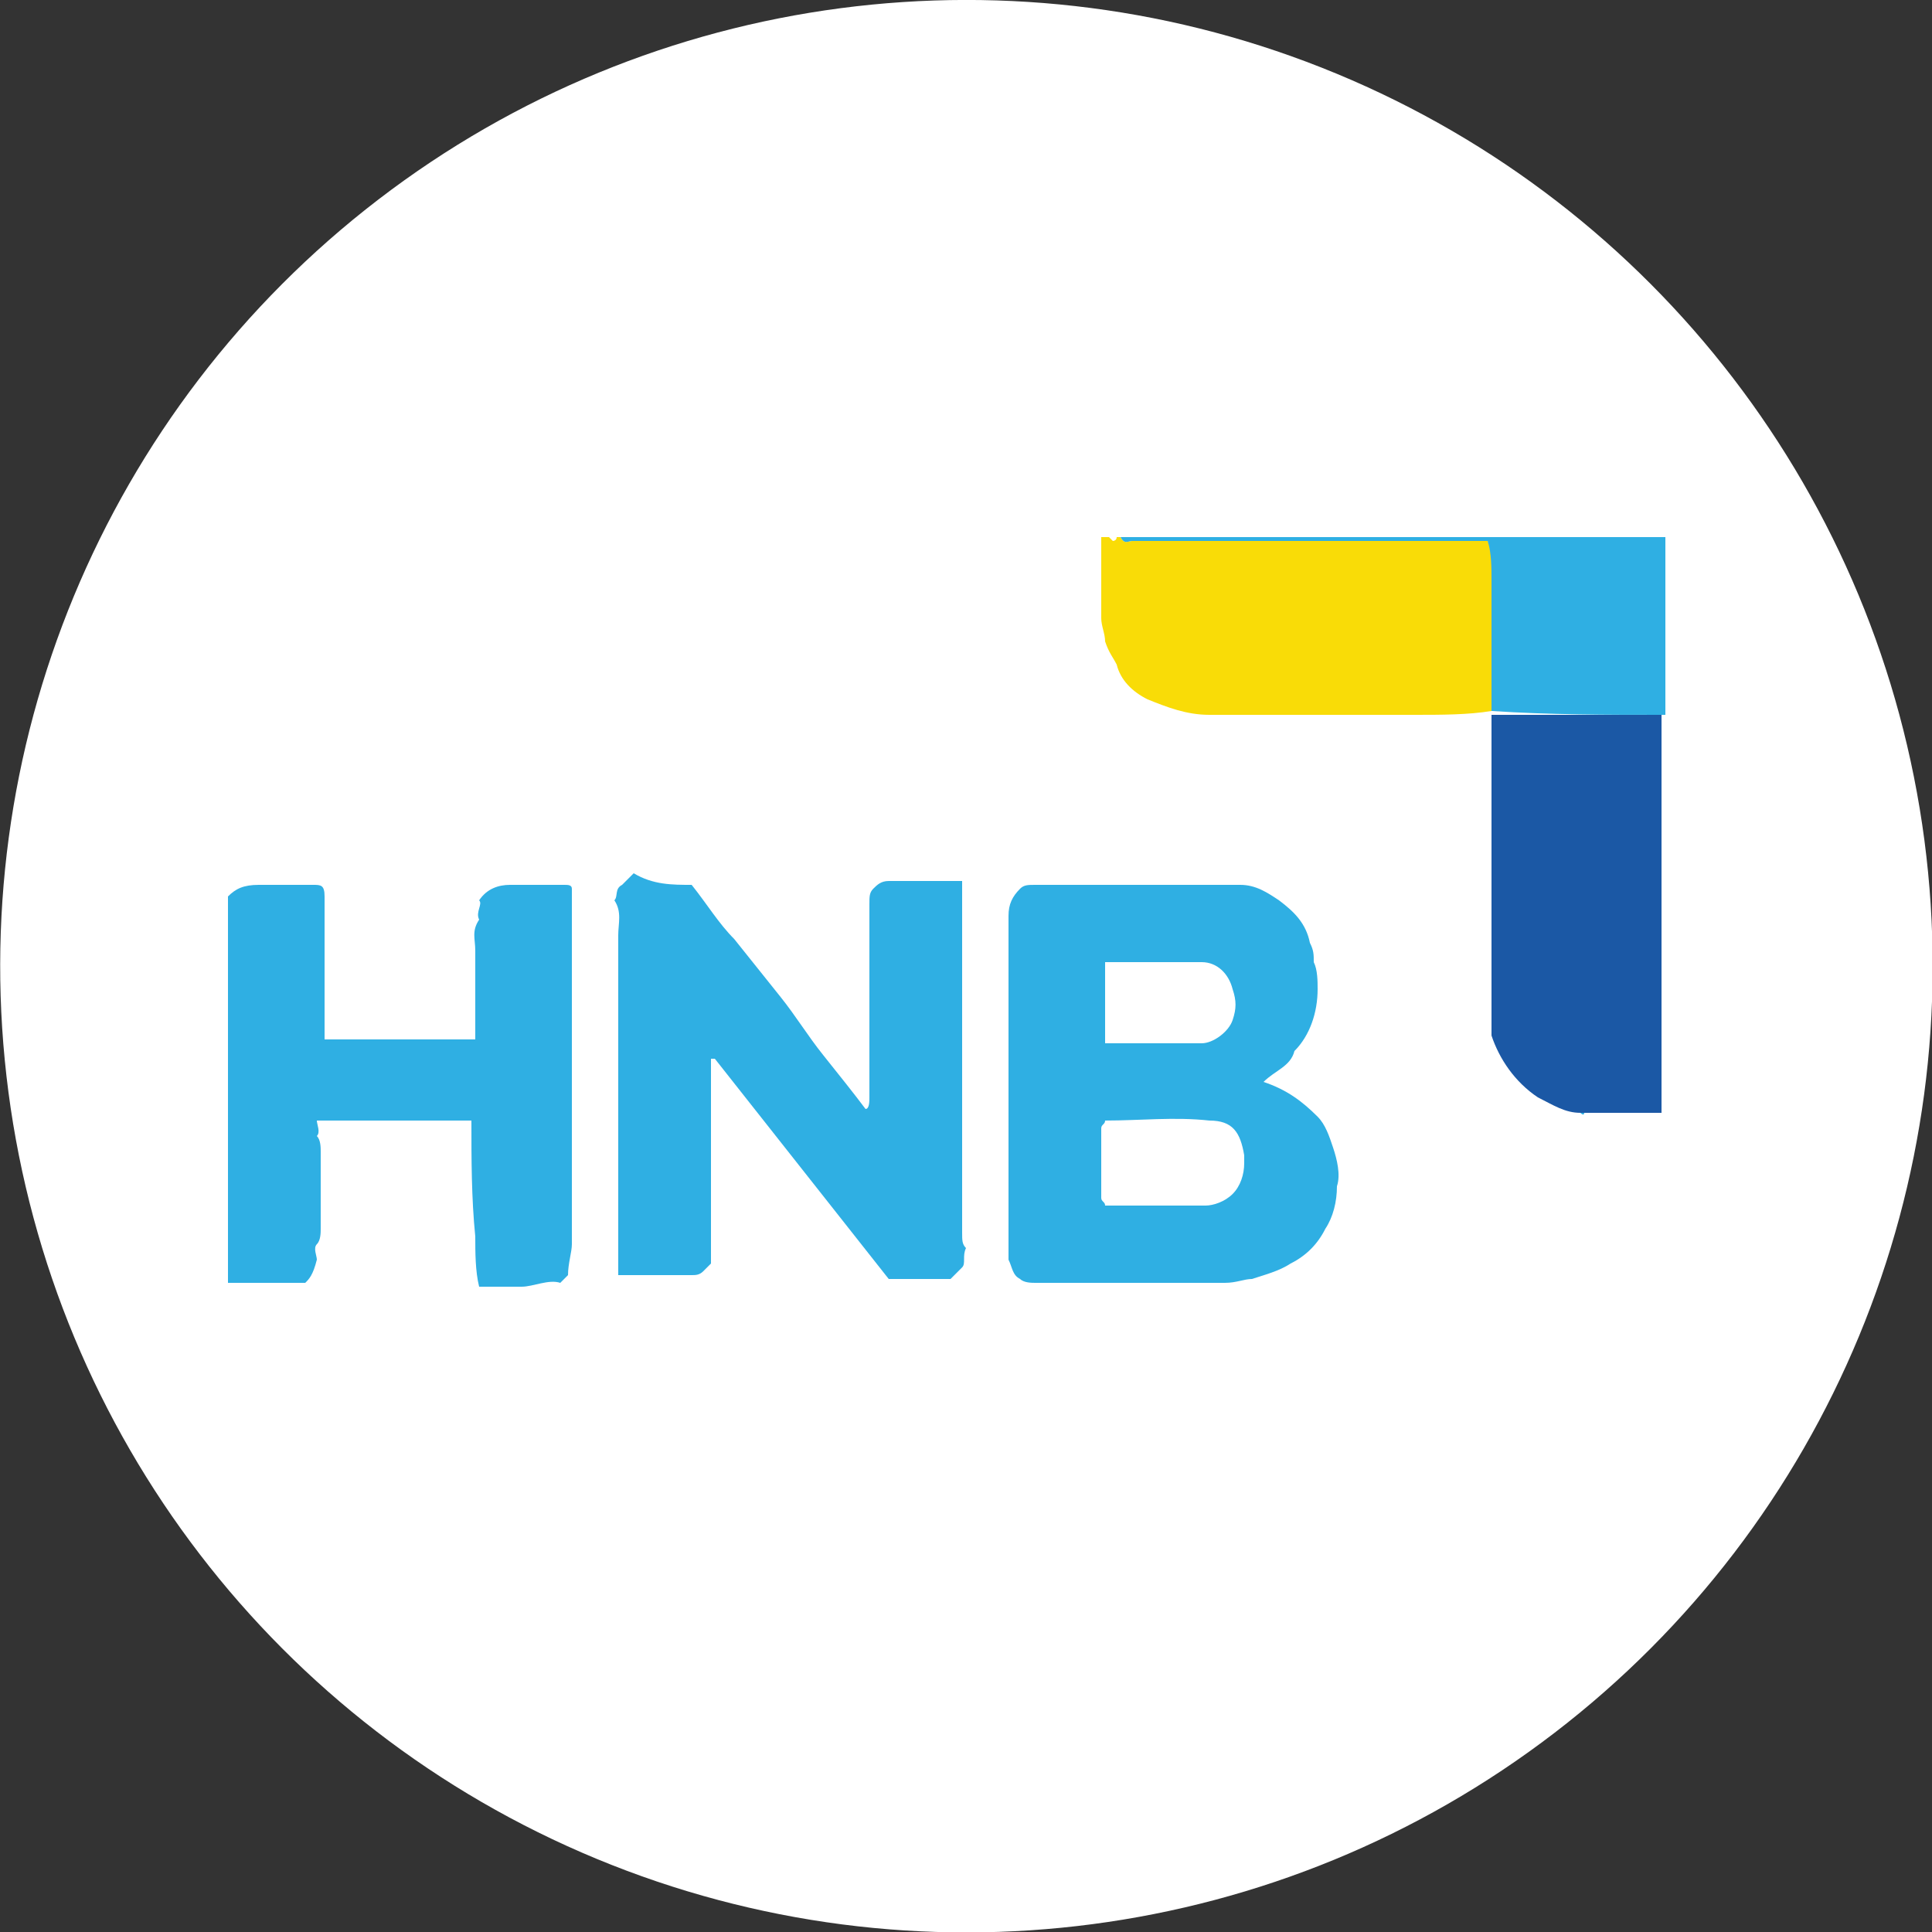
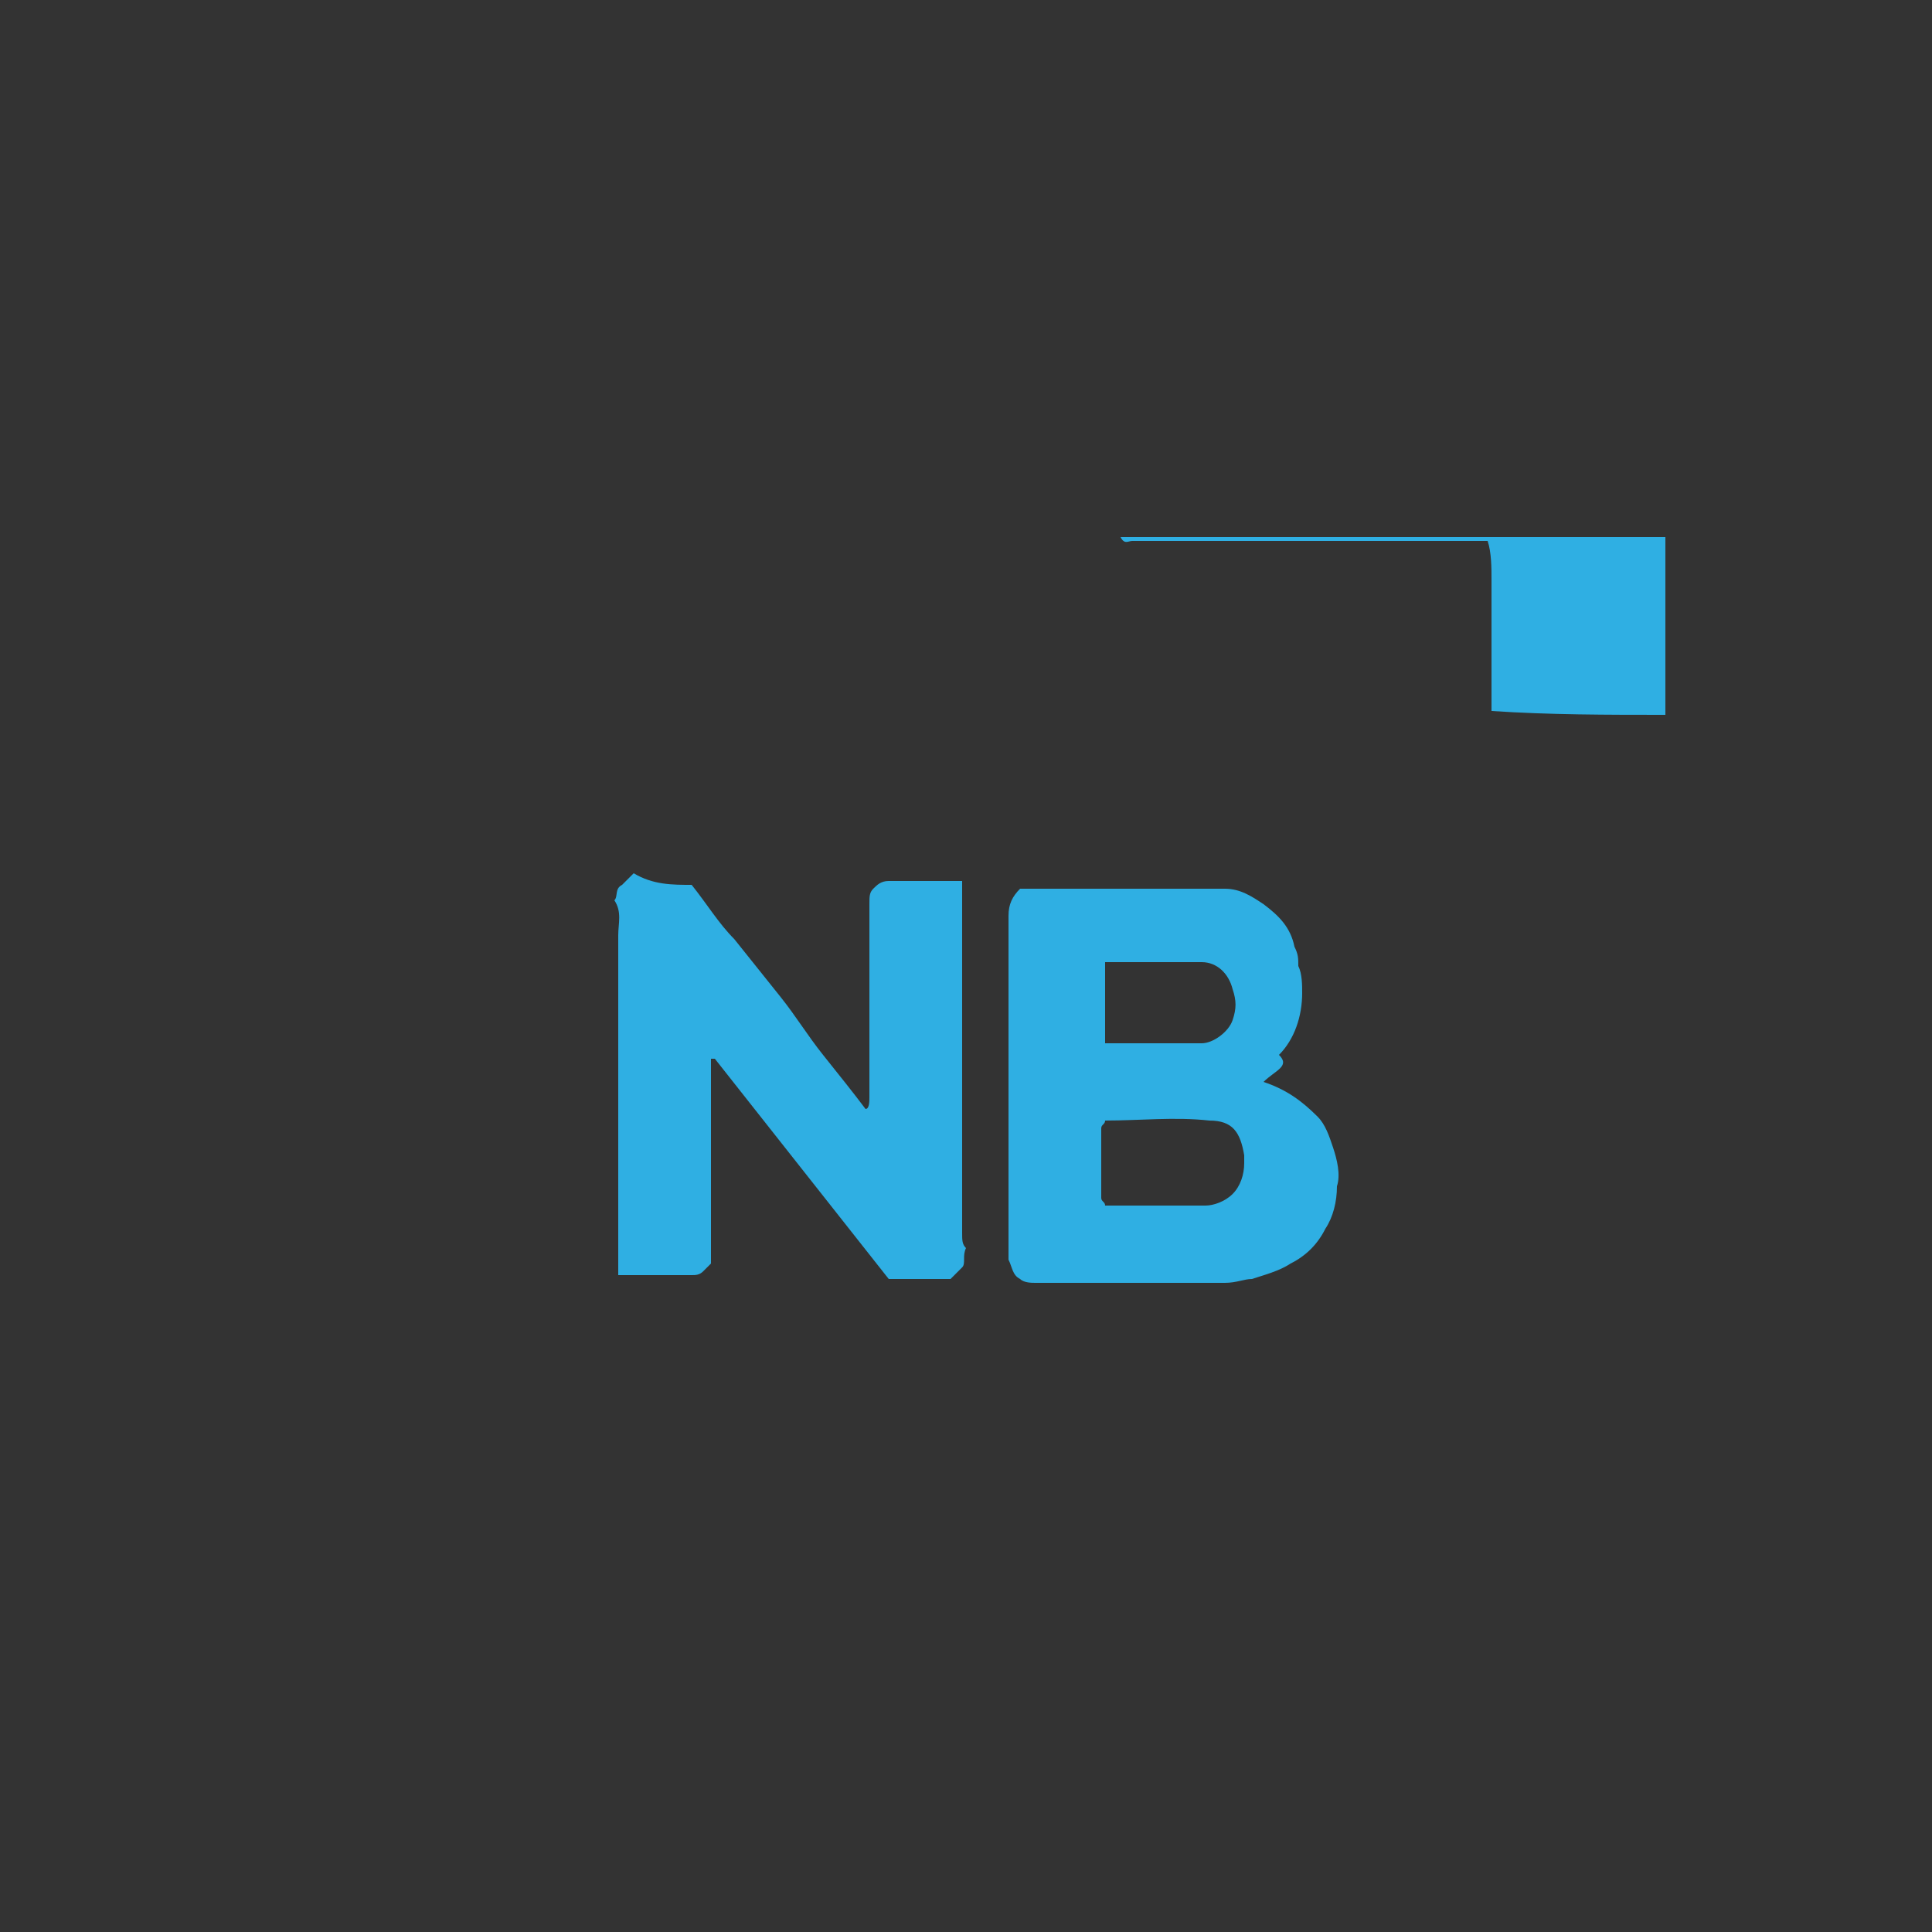
<svg xmlns="http://www.w3.org/2000/svg" version="1.1" id="Слой_1" x="0px" y="0px" viewBox="0 0 50 50" style="enable-background:new 0 0 50 50;" xml:space="preserve">
  <rect x="0" y="0" width="50" height="50" fill="#333333" stroke="none" />
  <style type="text/css">
	.st0{fill-rule:evenodd;clip-rule:evenodd;fill:#FFFFFF;}
	.st1{fill:#2FAFE3;}
	.st2{fill:#1B58A5;}
	.st3{fill:#F9DC07;}
</style>
  <g>
    <g>
-       <ellipse transform="matrix(0.383 -0.924 0.924 0.383 -7.664 38.53)" class="st0" cx="25" cy="25" rx="25" ry="25" />
-     </g>
+       </g>
    <g>
      <path class="st1" d="M17.9,22.9c0.4,0.5,0.7,1,1.1,1.4c0.4,0.5,0.8,1,1.2,1.5c0.4,0.5,0.7,1,1.1,1.5c0.4,0.5,0.8,1,1.1,1.4    c0.1,0,0.1-0.2,0.1-0.3c0-1.3,0-2.6,0-4c0-0.3,0-0.6,0-1c0-0.2,0-0.3,0.1-0.4c0.1-0.1,0.2-0.2,0.4-0.2c0.6,0,1.2,0,1.9,0    c0,0.1,0,0.3,0,0.4c0,2.9,0,5.8,0,8.7c0,0.2,0,0.3,0.1,0.4c-0.1,0.2,0,0.4-0.1,0.5c-0.1,0.1-0.2,0.2-0.3,0.3c-0.5,0-1.1,0-1.6,0    c-1.5-1.9-3-3.8-4.5-5.7c0,0-0.1,0-0.1,0c0,1.8,0,3.5,0,5.3c-0.1,0.1-0.1,0.1-0.2,0.2c-0.1,0.1-0.2,0.1-0.3,0.1    c-0.6,0-1.3,0-1.9,0c0-0.1,0-0.3,0-0.4c0-2.8,0-5.6,0-8.4c0-0.3,0.1-0.6-0.1-0.9c0.1-0.1,0-0.3,0.2-0.4c0.1-0.1,0.2-0.2,0.3-0.3    C16.9,22.9,17.4,22.9,17.9,22.9z" />
-       <path class="st1" d="M32.7,28c0.6,0.2,1,0.5,1.4,0.9c0.2,0.2,0.3,0.5,0.4,0.8c0.1,0.3,0.2,0.7,0.1,1c0,0.4-0.1,0.8-0.3,1.1    c-0.2,0.4-0.5,0.7-0.9,0.9c-0.3,0.2-0.7,0.3-1,0.4c-0.2,0-0.4,0.1-0.7,0.1c-1.6,0-3.2,0-4.9,0c-0.1,0-0.3,0-0.4-0.1    c-0.2-0.1-0.2-0.3-0.3-0.5c0-0.1,0-0.1,0-0.2c0-2.9,0-5.8,0-8.7c0-0.3,0.1-0.5,0.3-0.7c0.1-0.1,0.2-0.1,0.4-0.1c1.8,0,3.5,0,5.3,0    c0.4,0,0.7,0.2,1,0.4c0.4,0.3,0.7,0.6,0.8,1.1c0.1,0.2,0.1,0.3,0.1,0.5c0.1,0.2,0.1,0.5,0.1,0.7c0,0.6-0.2,1.2-0.6,1.6    C33.4,27.6,33,27.7,32.7,28z M28.6,29c0,0.1-0.1,0.1-0.1,0.2c0,0.6,0,1.2,0,1.8c0,0.1,0.1,0.1,0.1,0.2c0.9,0,1.7,0,2.6,0    c0.2,0,0.5-0.1,0.7-0.3c0.2-0.2,0.3-0.5,0.3-0.8c0-0.1,0-0.1,0-0.2c-0.1-0.6-0.3-0.9-0.9-0.9C30.4,28.9,29.5,29,28.6,29z     M28.6,24.9c0,0.7,0,1.4,0,2.1c0.8,0,1.6,0,2.5,0c0.3,0,0.7-0.3,0.8-0.6c0.1-0.3,0.1-0.5,0-0.8c-0.1-0.4-0.4-0.7-0.8-0.7    C30.2,24.9,29.4,24.9,28.6,24.9z" />
-       <path class="st1" d="M12.2,29c-1.3,0-2.6,0-4,0c0,0.1,0.1,0.3,0,0.4c0.1,0.1,0.1,0.3,0.1,0.4c0,0.1,0,0.3,0,0.4c0,0.1,0,0.3,0,0.4    c0,0.1,0,0.3,0,0.4c0,0.1,0,0.3,0,0.4c0,0.1,0,0.3,0,0.4c0,0.1,0,0.3-0.1,0.4c-0.1,0.1,0,0.3,0,0.4C8.1,33,8,33.1,7.9,33.2    c-0.6,0-1.3,0-2,0c0,0,0,0,0,0c0,0,0,0,0,0c0-3.3,0-6.6,0-10c0.2-0.2,0.4-0.3,0.8-0.3c0.5,0,0.9,0,1.4,0c0.2,0,0.3,0,0.3,0.3    c0,1.1,0,2.2,0,3.3c0,0.1,0,0.2,0,0.4c1.3,0,2.6,0,3.9,0c0-0.1,0-0.2,0-0.3c0-0.7,0-1.3,0-2c0-0.3-0.1-0.5,0.1-0.8    c-0.1-0.2,0.1-0.4,0-0.5c0.2-0.3,0.5-0.4,0.8-0.4c0.5,0,0.9,0,1.4,0c0.1,0,0.2,0,0.2,0.1c0,3.1,0,6.2,0,9.2c0,0.2-0.1,0.5-0.1,0.8    c-0.1,0.1-0.1,0.1-0.2,0.2c-0.3-0.1-0.7,0.1-1,0.1c-0.4,0-0.7,0-1.1,0c-0.1-0.4-0.1-0.9-0.1-1.3C12.2,31,12.2,30,12.2,29z" />
-       <path class="st2" d="M40.9,28.8c-0.4,0-0.7-0.2-1.1-0.4c-0.6-0.4-1-1-1.2-1.6c0-0.1,0-0.2,0-0.3c0-2.7,0-5.3,0-8    c1.5,0,2.9,0,4.4,0c0,3.4,0,6.8,0,10.3c-0.7,0-1.3,0-2,0C41,28.8,41,28.8,40.9,28.8z" />
-       <path class="st3" d="M38.6,18.4c-0.6,0.1-1.3,0.1-2,0.1c-1.8,0-3.5,0-5.3,0c-0.6,0-1.1-0.2-1.6-0.4c-0.4-0.2-0.7-0.5-0.8-0.9    c-0.1-0.2-0.2-0.3-0.3-0.6c0-0.2-0.1-0.4-0.1-0.6c0-0.7,0-1.4,0-2.1c0.1,0,0.2,0,0.2,0c0,0,0,0,0.1,0.1c0,0,0.1,0,0.1-0.1    c0,0,0.1,0,0.1,0c0.1,0.2,0.2,0.1,0.3,0.1c3,0,6,0,9,0c0.1,0,0.2,0,0.2,0c0.2,0.4,0.1,0.7,0.1,1C38.6,16.2,38.6,17.3,38.6,18.4z" />
+       <path class="st1" d="M32.7,28c0.6,0.2,1,0.5,1.4,0.9c0.2,0.2,0.3,0.5,0.4,0.8c0.1,0.3,0.2,0.7,0.1,1c0,0.4-0.1,0.8-0.3,1.1    c-0.2,0.4-0.5,0.7-0.9,0.9c-0.3,0.2-0.7,0.3-1,0.4c-0.2,0-0.4,0.1-0.7,0.1c-1.6,0-3.2,0-4.9,0c-0.1,0-0.3,0-0.4-0.1    c-0.2-0.1-0.2-0.3-0.3-0.5c0-0.1,0-0.1,0-0.2c0-2.9,0-5.8,0-8.7c0-0.3,0.1-0.5,0.3-0.7c1.8,0,3.5,0,5.3,0    c0.4,0,0.7,0.2,1,0.4c0.4,0.3,0.7,0.6,0.8,1.1c0.1,0.2,0.1,0.3,0.1,0.5c0.1,0.2,0.1,0.5,0.1,0.7c0,0.6-0.2,1.2-0.6,1.6    C33.4,27.6,33,27.7,32.7,28z M28.6,29c0,0.1-0.1,0.1-0.1,0.2c0,0.6,0,1.2,0,1.8c0,0.1,0.1,0.1,0.1,0.2c0.9,0,1.7,0,2.6,0    c0.2,0,0.5-0.1,0.7-0.3c0.2-0.2,0.3-0.5,0.3-0.8c0-0.1,0-0.1,0-0.2c-0.1-0.6-0.3-0.9-0.9-0.9C30.4,28.9,29.5,29,28.6,29z     M28.6,24.9c0,0.7,0,1.4,0,2.1c0.8,0,1.6,0,2.5,0c0.3,0,0.7-0.3,0.8-0.6c0.1-0.3,0.1-0.5,0-0.8c-0.1-0.4-0.4-0.7-0.8-0.7    C30.2,24.9,29.4,24.9,28.6,24.9z" />
      <path class="st1" d="M38.6,18.4c0-1.1,0-2.3,0-3.4c0-0.3,0-0.7-0.1-1c0,0-0.1,0-0.2,0c-3,0-6,0-9,0c-0.1,0-0.2,0.1-0.3-0.1    c4.7,0,9.4,0,14.1,0c0,1.5,0,3,0,4.6C41.6,18.5,40.1,18.5,38.6,18.4C38.6,18.5,38.6,18.5,38.6,18.4z" />
      <path class="st1" d="M28.8,14C28.7,14,28.7,14,28.8,14c-0.1,0-0.1,0-0.1,0C28.7,14,28.7,14,28.8,14z" />
-       <path class="st1" d="M40.9,28.8c0,0,0.1,0,0.1,0C41,28.8,41,28.9,40.9,28.8C41,28.9,40.9,28.8,40.9,28.8z" />
    </g>
  </g>
</svg>